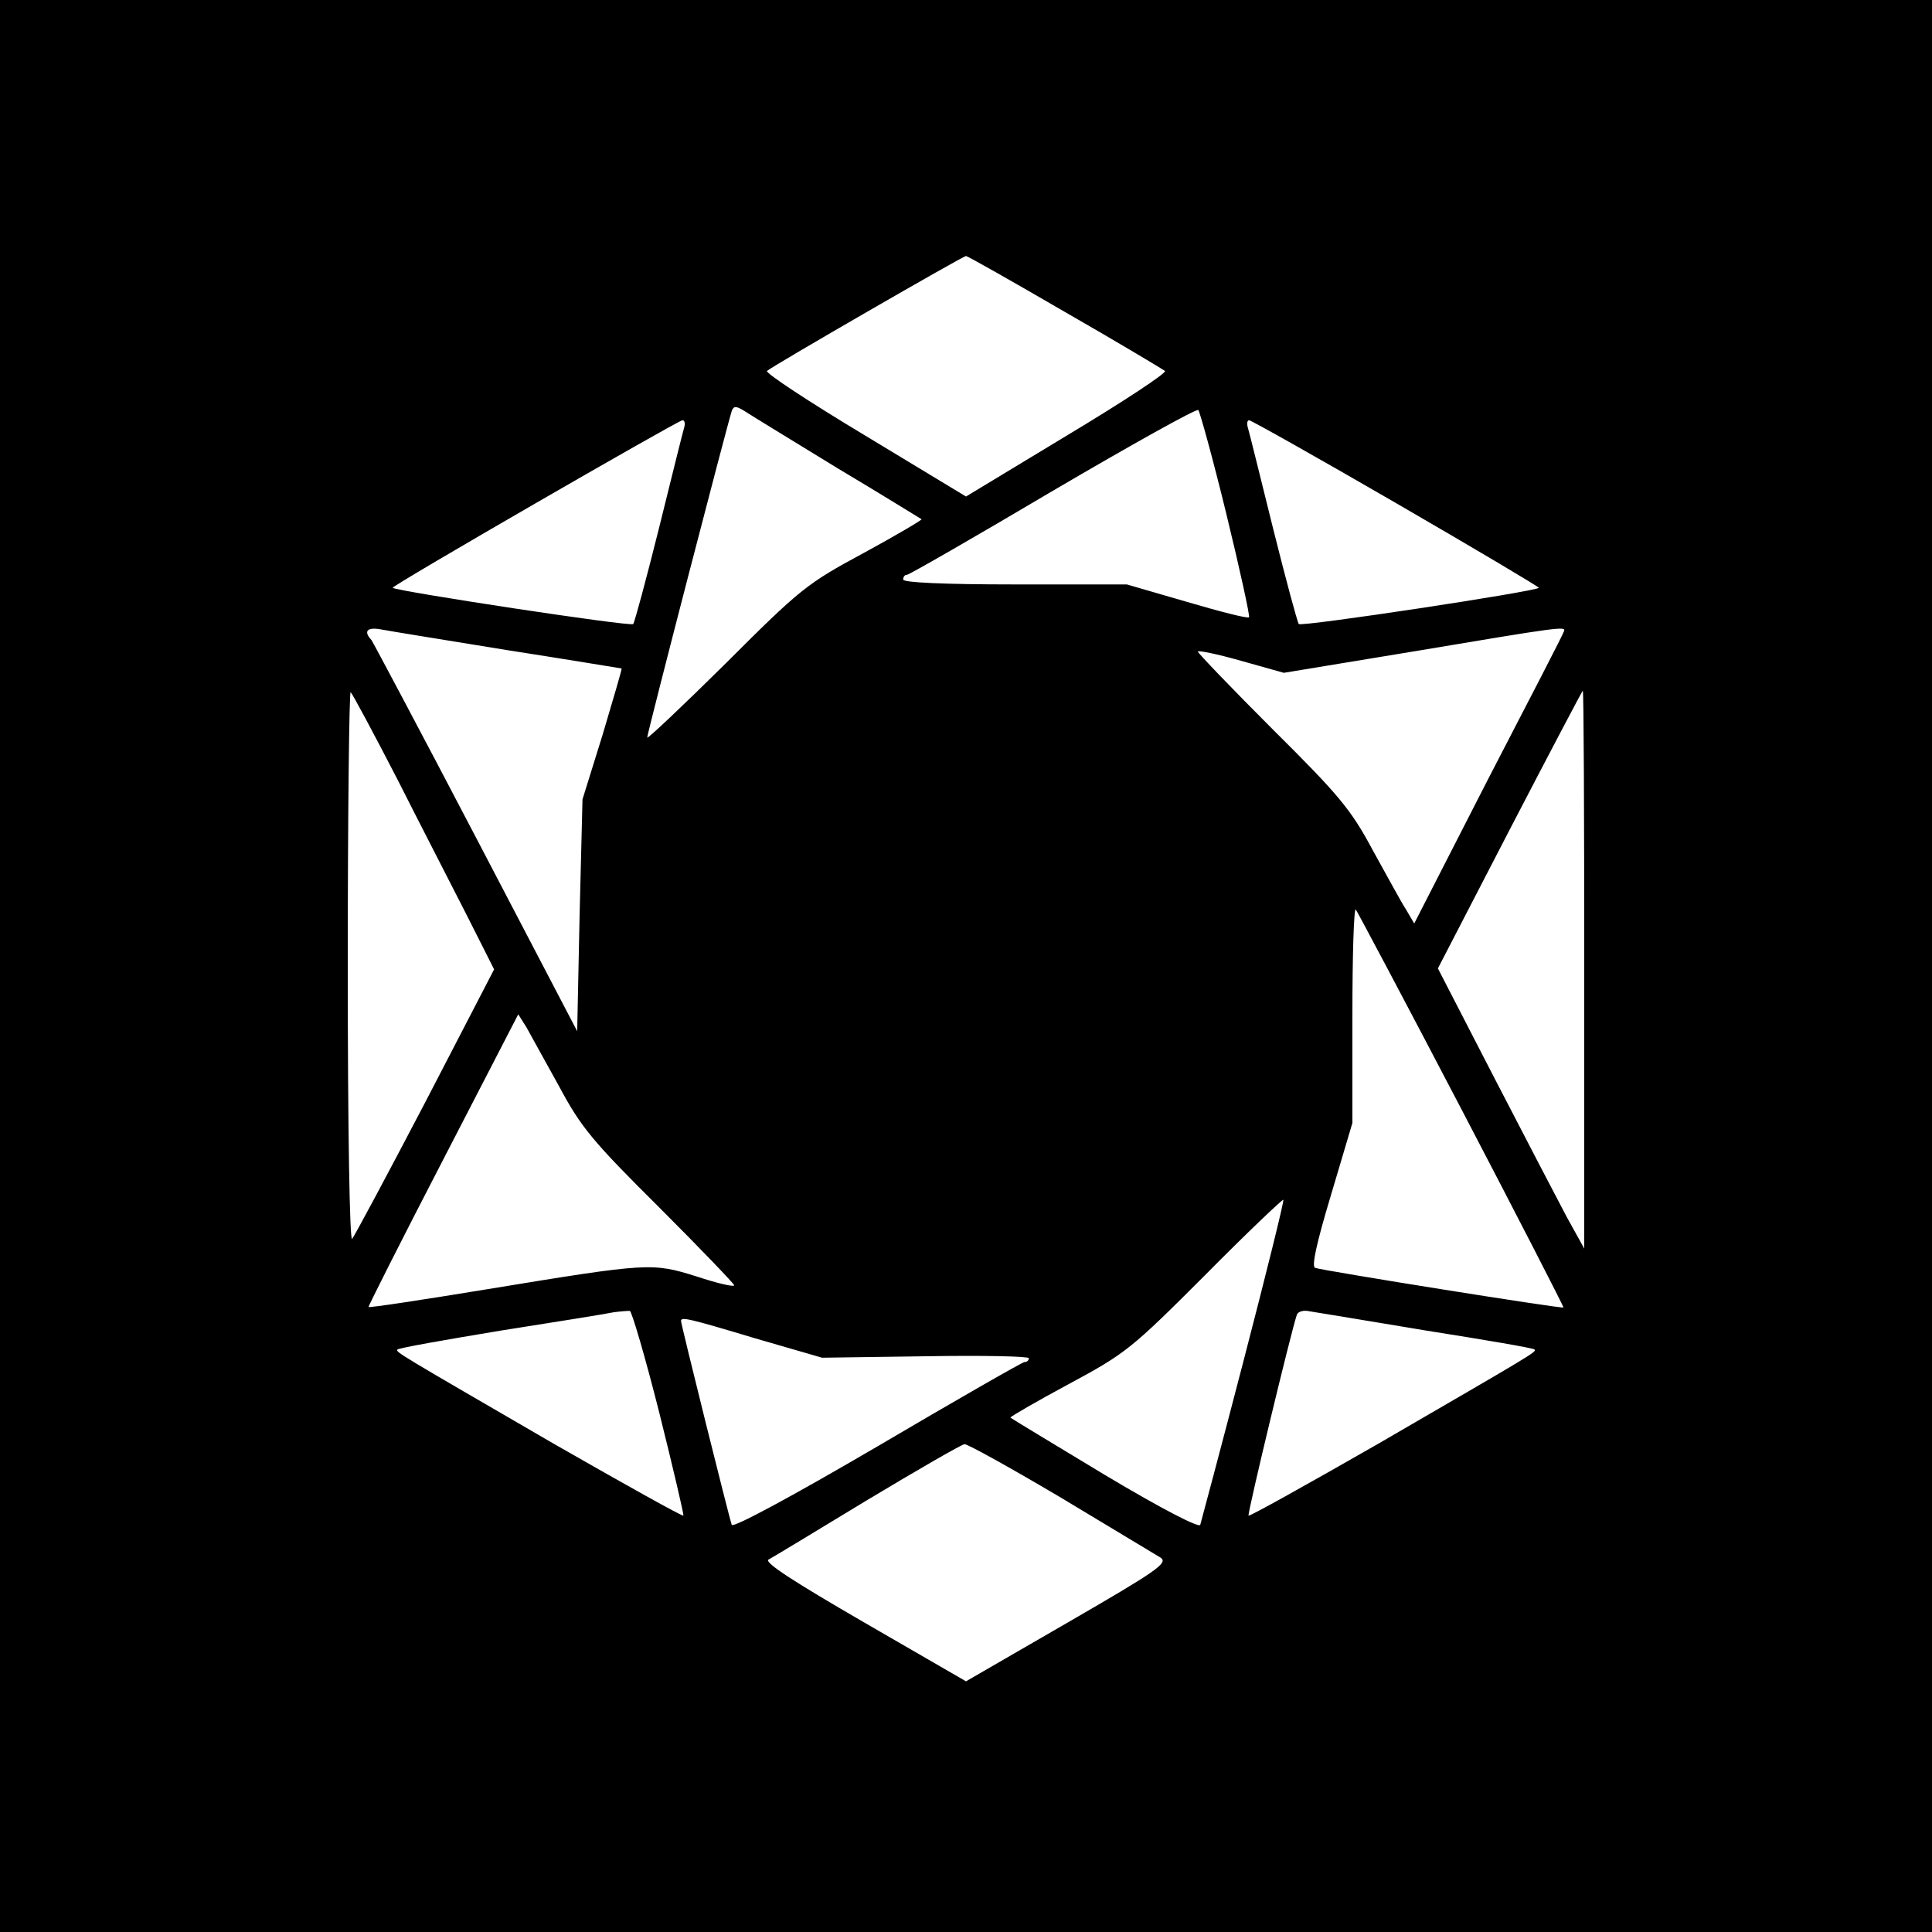
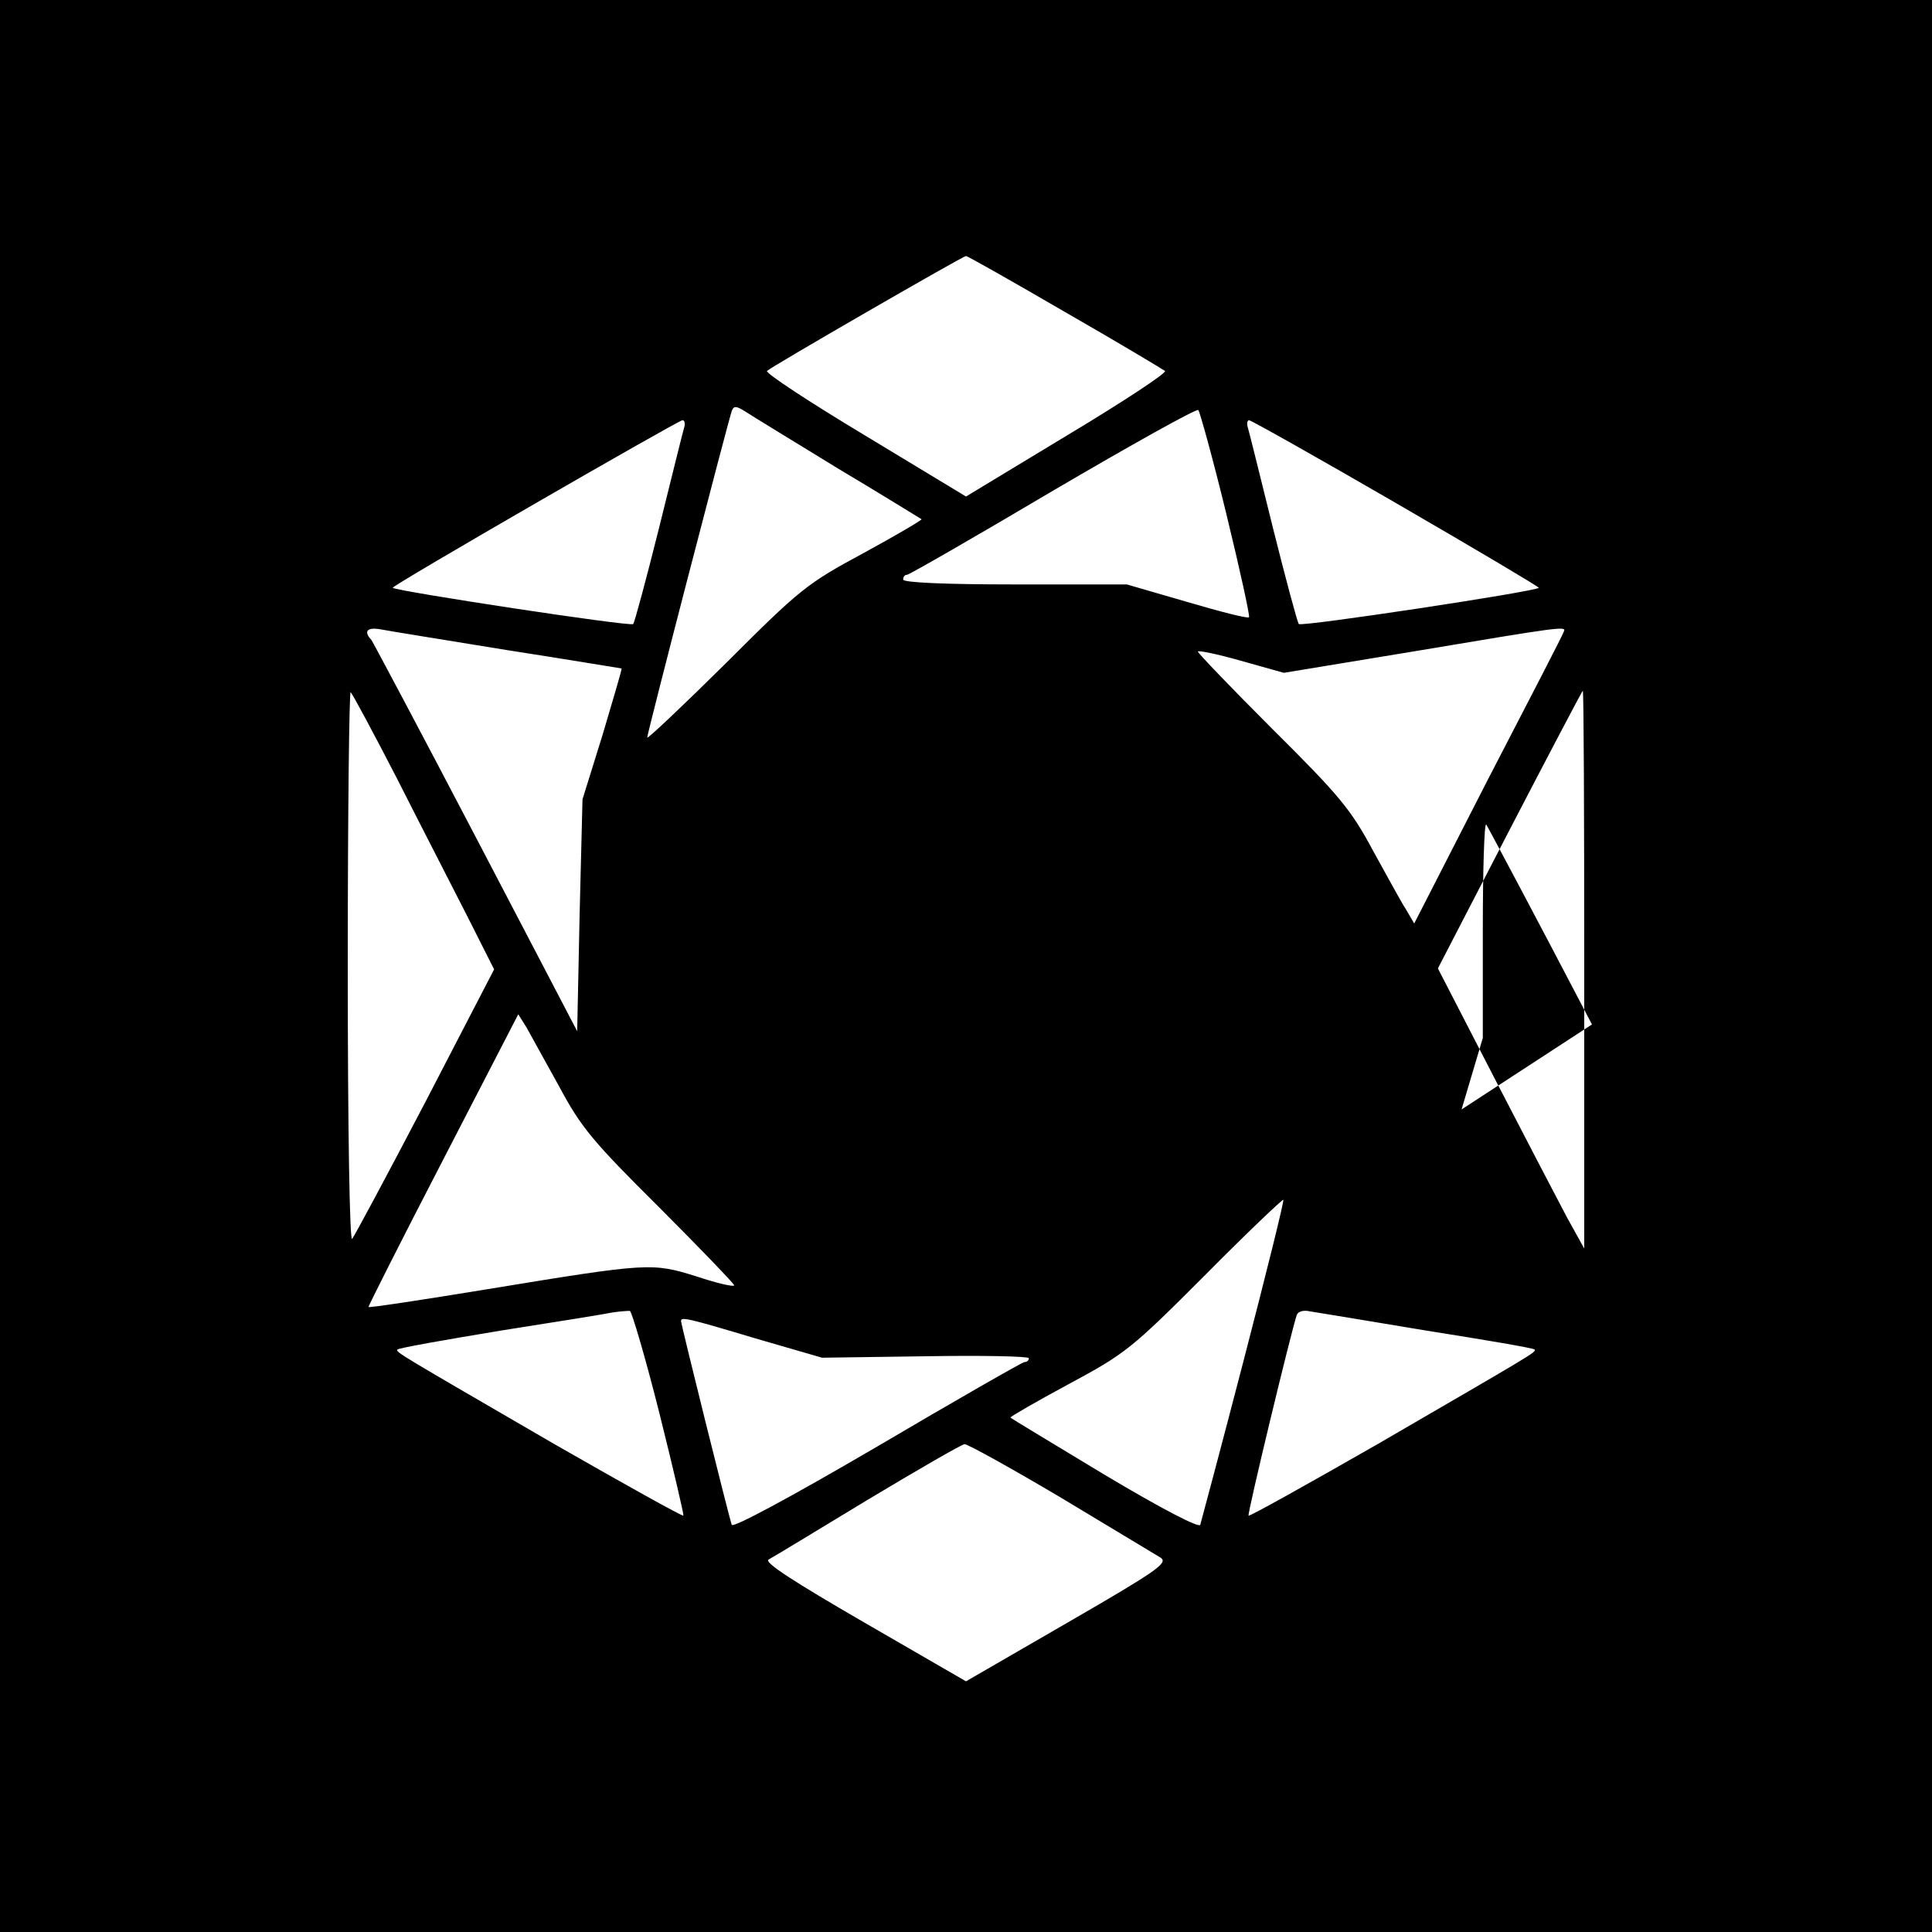
<svg xmlns="http://www.w3.org/2000/svg" version="1.0" width="400pt" height="400pt" viewBox="0 0 400 400" preserveAspectRatio="xMidYMid meet">
  <g transform="translate(0,400) scale(0.1,-0.1)" fill="#000000" stroke="none">
-     <path d="M0 2000 l0 -2000 2000 0 2000 0 0 2000 0 2000 -2000 0 -2000 0 0 -2000z m2205 1354 c110 -63 203 -119 207 -122 4 -4 -87 -64 -202 -133 l-210 -127 -210 127 c-115 69 -206 129 -202 133 9 9 406 238 412 238 3 0 95 -52 205 -116z m-470 -324 c94 -56 171 -104 173 -105 2 -1 -52 -33 -120 -70 -117 -63 -131 -74 -285 -228 -90 -89 -163 -158 -163 -154 0 9 167 653 175 676 4 11 9 11 28 -1 12 -8 99 -61 192 -118z m804 -94 c28 -115 49 -211 47 -214 -3 -3 -61 12 -129 32 l-124 36 -232 0 c-147 0 -231 4 -231 10 0 6 3 10 8 10 4 0 140 78 302 174 162 95 298 171 301 167 3 -3 30 -100 58 -215z m-1123 177 c-3 -10 -26 -103 -52 -208 -26 -104 -50 -193 -53 -197 -5 -6 -490 68 -498 75 -3 4 590 346 600 347 5 0 6 -8 3 -17z m1475 -155 c164 -95 297 -174 295 -175 -8 -8 -491 -81 -497 -75 -3 4 -27 93 -53 197 -26 105 -49 198 -52 208 -3 9 -2 17 2 17 4 0 141 -77 305 -172z m-1841 -304 c129 -20 236 -38 237 -38 1 -1 -17 -62 -39 -136 l-42 -135 -6 -240 -5 -240 -209 400 c-115 220 -213 404 -217 410 -17 18 -9 27 19 22 15 -3 133 -22 262 -43z m2188 39 c-1 -5 -72 -142 -157 -306 l-153 -299 -17 29 c-10 15 -40 71 -69 123 -45 84 -69 113 -207 250 -85 85 -155 158 -155 161 0 3 40 -5 89 -19 l89 -25 273 45 c298 50 312 52 307 41z m-2416 -305 c48 -95 114 -223 145 -284 l56 -111 -142 -274 c-79 -151 -147 -278 -152 -284 -5 -5 -9 221 -9 565 0 315 3 570 6 567 4 -4 47 -84 96 -179z m2458 -395 l0 -578 -36 65 c-19 36 -87 166 -151 290 l-116 225 149 288 c82 158 150 287 151 287 2 0 3 -260 3 -577z m-254 -290 c117 -224 212 -409 211 -410 -3 -3 -497 76 -514 82 -8 2 2 49 33 152 l44 148 0 224 c0 123 3 221 7 218 3 -4 102 -190 219 -414z m-1868 47 c45 -84 69 -113 207 -250 85 -85 155 -158 155 -161 0 -4 -35 4 -77 18 -93 29 -98 29 -433 -26 -134 -22 -246 -39 -247 -37 -1 1 68 138 154 304 l156 302 17 -27 c9 -16 39 -71 68 -123z m1417 -566 c-47 -181 -88 -334 -90 -341 -2 -7 -78 32 -197 103 -106 64 -194 117 -196 119 -2 1 53 33 120 69 119 64 130 73 283 226 87 88 161 158 162 156 2 -2 -35 -151 -82 -332z m-1210 -109 c29 -116 51 -211 50 -213 -2 -2 -122 65 -267 148 -322 187 -330 191 -325 196 2 3 98 20 213 39 115 18 220 35 234 38 14 2 29 3 34 3 4 -1 32 -96 61 -211z m1589 170 c120 -19 221 -36 223 -39 5 -5 -3 -9 -325 -196 -145 -83 -265 -150 -267 -148 -3 3 88 381 100 416 3 7 14 10 27 7 13 -2 122 -20 242 -40z m-1390 -16 l138 -40 214 3 c118 2 214 0 214 -4 0 -5 -4 -8 -9 -8 -4 0 -142 -79 -305 -175 -183 -107 -299 -169 -301 -162 -6 17 -105 415 -105 422 0 9 14 6 154 -36z m633 -330 c103 -62 196 -118 206 -124 16 -11 -7 -27 -192 -134 l-211 -122 -211 122 c-145 84 -207 124 -198 130 8 4 100 60 204 123 105 63 195 115 202 116 7 0 97 -50 200 -111z" />
+     <path d="M0 2000 l0 -2000 2000 0 2000 0 0 2000 0 2000 -2000 0 -2000 0 0 -2000z m2205 1354 c110 -63 203 -119 207 -122 4 -4 -87 -64 -202 -133 l-210 -127 -210 127 c-115 69 -206 129 -202 133 9 9 406 238 412 238 3 0 95 -52 205 -116z m-470 -324 c94 -56 171 -104 173 -105 2 -1 -52 -33 -120 -70 -117 -63 -131 -74 -285 -228 -90 -89 -163 -158 -163 -154 0 9 167 653 175 676 4 11 9 11 28 -1 12 -8 99 -61 192 -118z m804 -94 c28 -115 49 -211 47 -214 -3 -3 -61 12 -129 32 l-124 36 -232 0 c-147 0 -231 4 -231 10 0 6 3 10 8 10 4 0 140 78 302 174 162 95 298 171 301 167 3 -3 30 -100 58 -215z m-1123 177 c-3 -10 -26 -103 -52 -208 -26 -104 -50 -193 -53 -197 -5 -6 -490 68 -498 75 -3 4 590 346 600 347 5 0 6 -8 3 -17z m1475 -155 c164 -95 297 -174 295 -175 -8 -8 -491 -81 -497 -75 -3 4 -27 93 -53 197 -26 105 -49 198 -52 208 -3 9 -2 17 2 17 4 0 141 -77 305 -172z m-1841 -304 c129 -20 236 -38 237 -38 1 -1 -17 -62 -39 -136 l-42 -135 -6 -240 -5 -240 -209 400 c-115 220 -213 404 -217 410 -17 18 -9 27 19 22 15 -3 133 -22 262 -43z m2188 39 c-1 -5 -72 -142 -157 -306 l-153 -299 -17 29 c-10 15 -40 71 -69 123 -45 84 -69 113 -207 250 -85 85 -155 158 -155 161 0 3 40 -5 89 -19 l89 -25 273 45 c298 50 312 52 307 41z m-2416 -305 c48 -95 114 -223 145 -284 l56 -111 -142 -274 c-79 -151 -147 -278 -152 -284 -5 -5 -9 221 -9 565 0 315 3 570 6 567 4 -4 47 -84 96 -179z m2458 -395 l0 -578 -36 65 c-19 36 -87 166 -151 290 l-116 225 149 288 c82 158 150 287 151 287 2 0 3 -260 3 -577z m-254 -290 l44 148 0 224 c0 123 3 221 7 218 3 -4 102 -190 219 -414z m-1868 47 c45 -84 69 -113 207 -250 85 -85 155 -158 155 -161 0 -4 -35 4 -77 18 -93 29 -98 29 -433 -26 -134 -22 -246 -39 -247 -37 -1 1 68 138 154 304 l156 302 17 -27 c9 -16 39 -71 68 -123z m1417 -566 c-47 -181 -88 -334 -90 -341 -2 -7 -78 32 -197 103 -106 64 -194 117 -196 119 -2 1 53 33 120 69 119 64 130 73 283 226 87 88 161 158 162 156 2 -2 -35 -151 -82 -332z m-1210 -109 c29 -116 51 -211 50 -213 -2 -2 -122 65 -267 148 -322 187 -330 191 -325 196 2 3 98 20 213 39 115 18 220 35 234 38 14 2 29 3 34 3 4 -1 32 -96 61 -211z m1589 170 c120 -19 221 -36 223 -39 5 -5 -3 -9 -325 -196 -145 -83 -265 -150 -267 -148 -3 3 88 381 100 416 3 7 14 10 27 7 13 -2 122 -20 242 -40z m-1390 -16 l138 -40 214 3 c118 2 214 0 214 -4 0 -5 -4 -8 -9 -8 -4 0 -142 -79 -305 -175 -183 -107 -299 -169 -301 -162 -6 17 -105 415 -105 422 0 9 14 6 154 -36z m633 -330 c103 -62 196 -118 206 -124 16 -11 -7 -27 -192 -134 l-211 -122 -211 122 c-145 84 -207 124 -198 130 8 4 100 60 204 123 105 63 195 115 202 116 7 0 97 -50 200 -111z" />
  </g>
</svg>